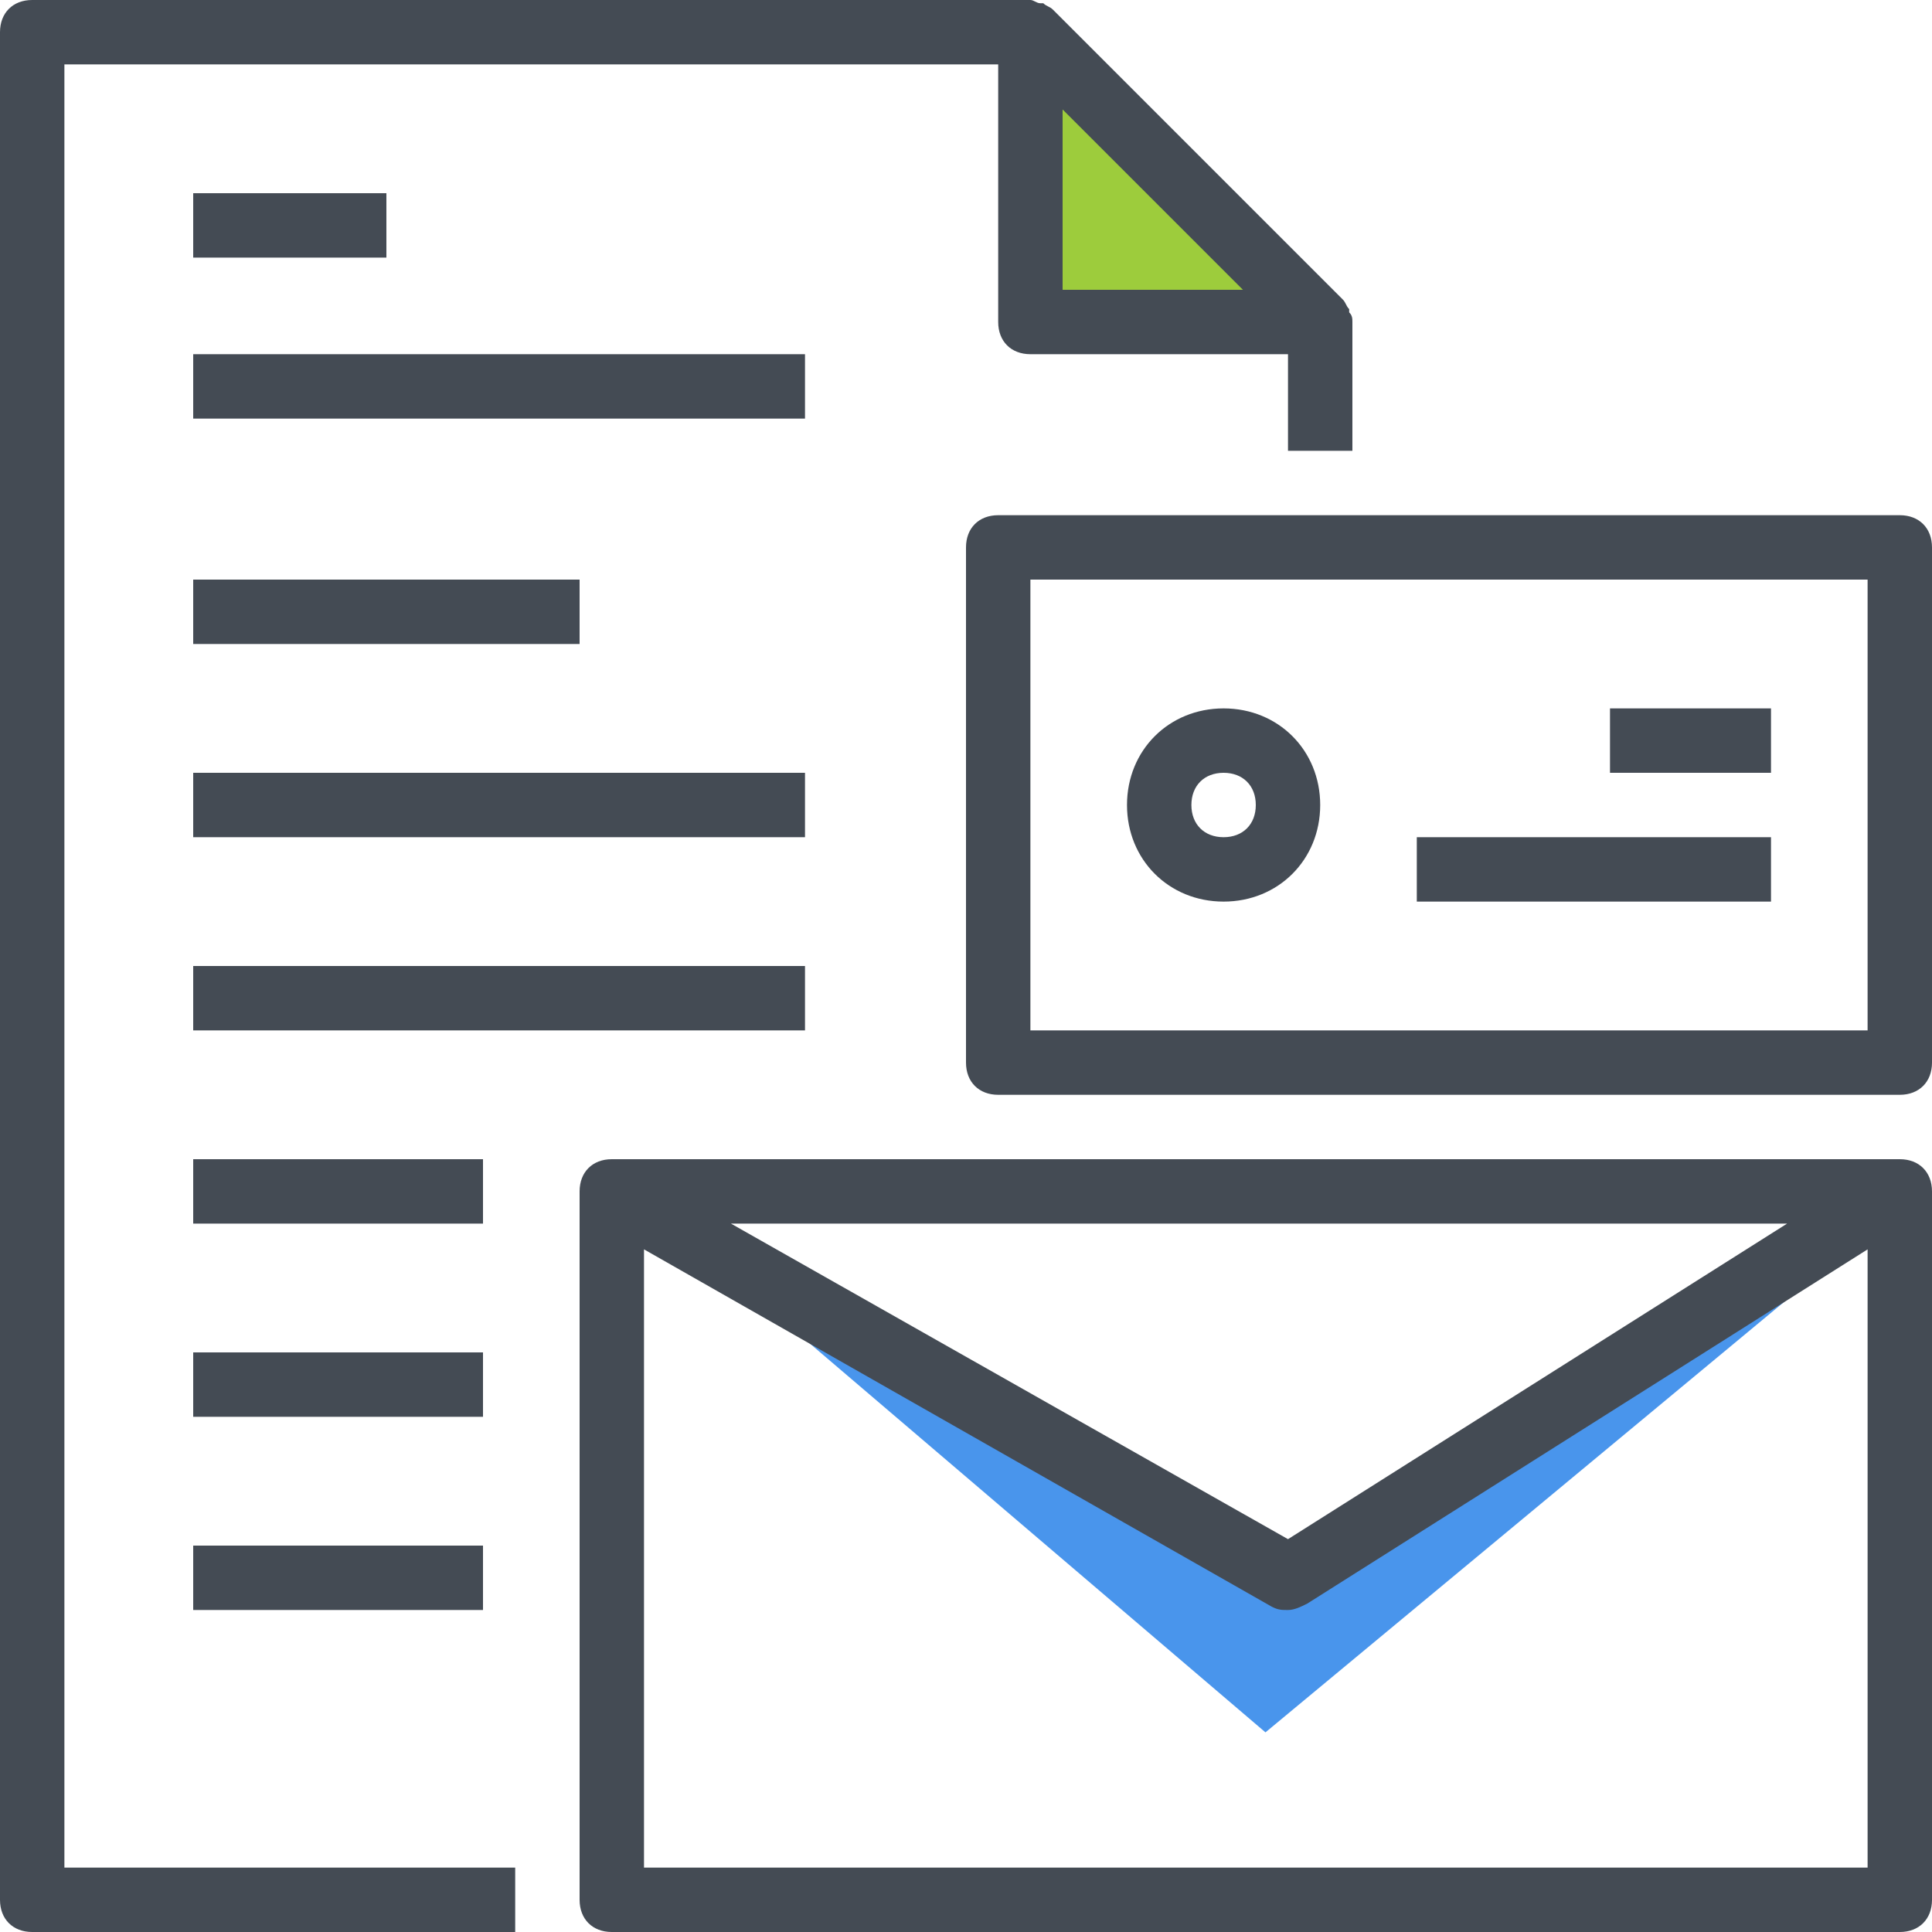
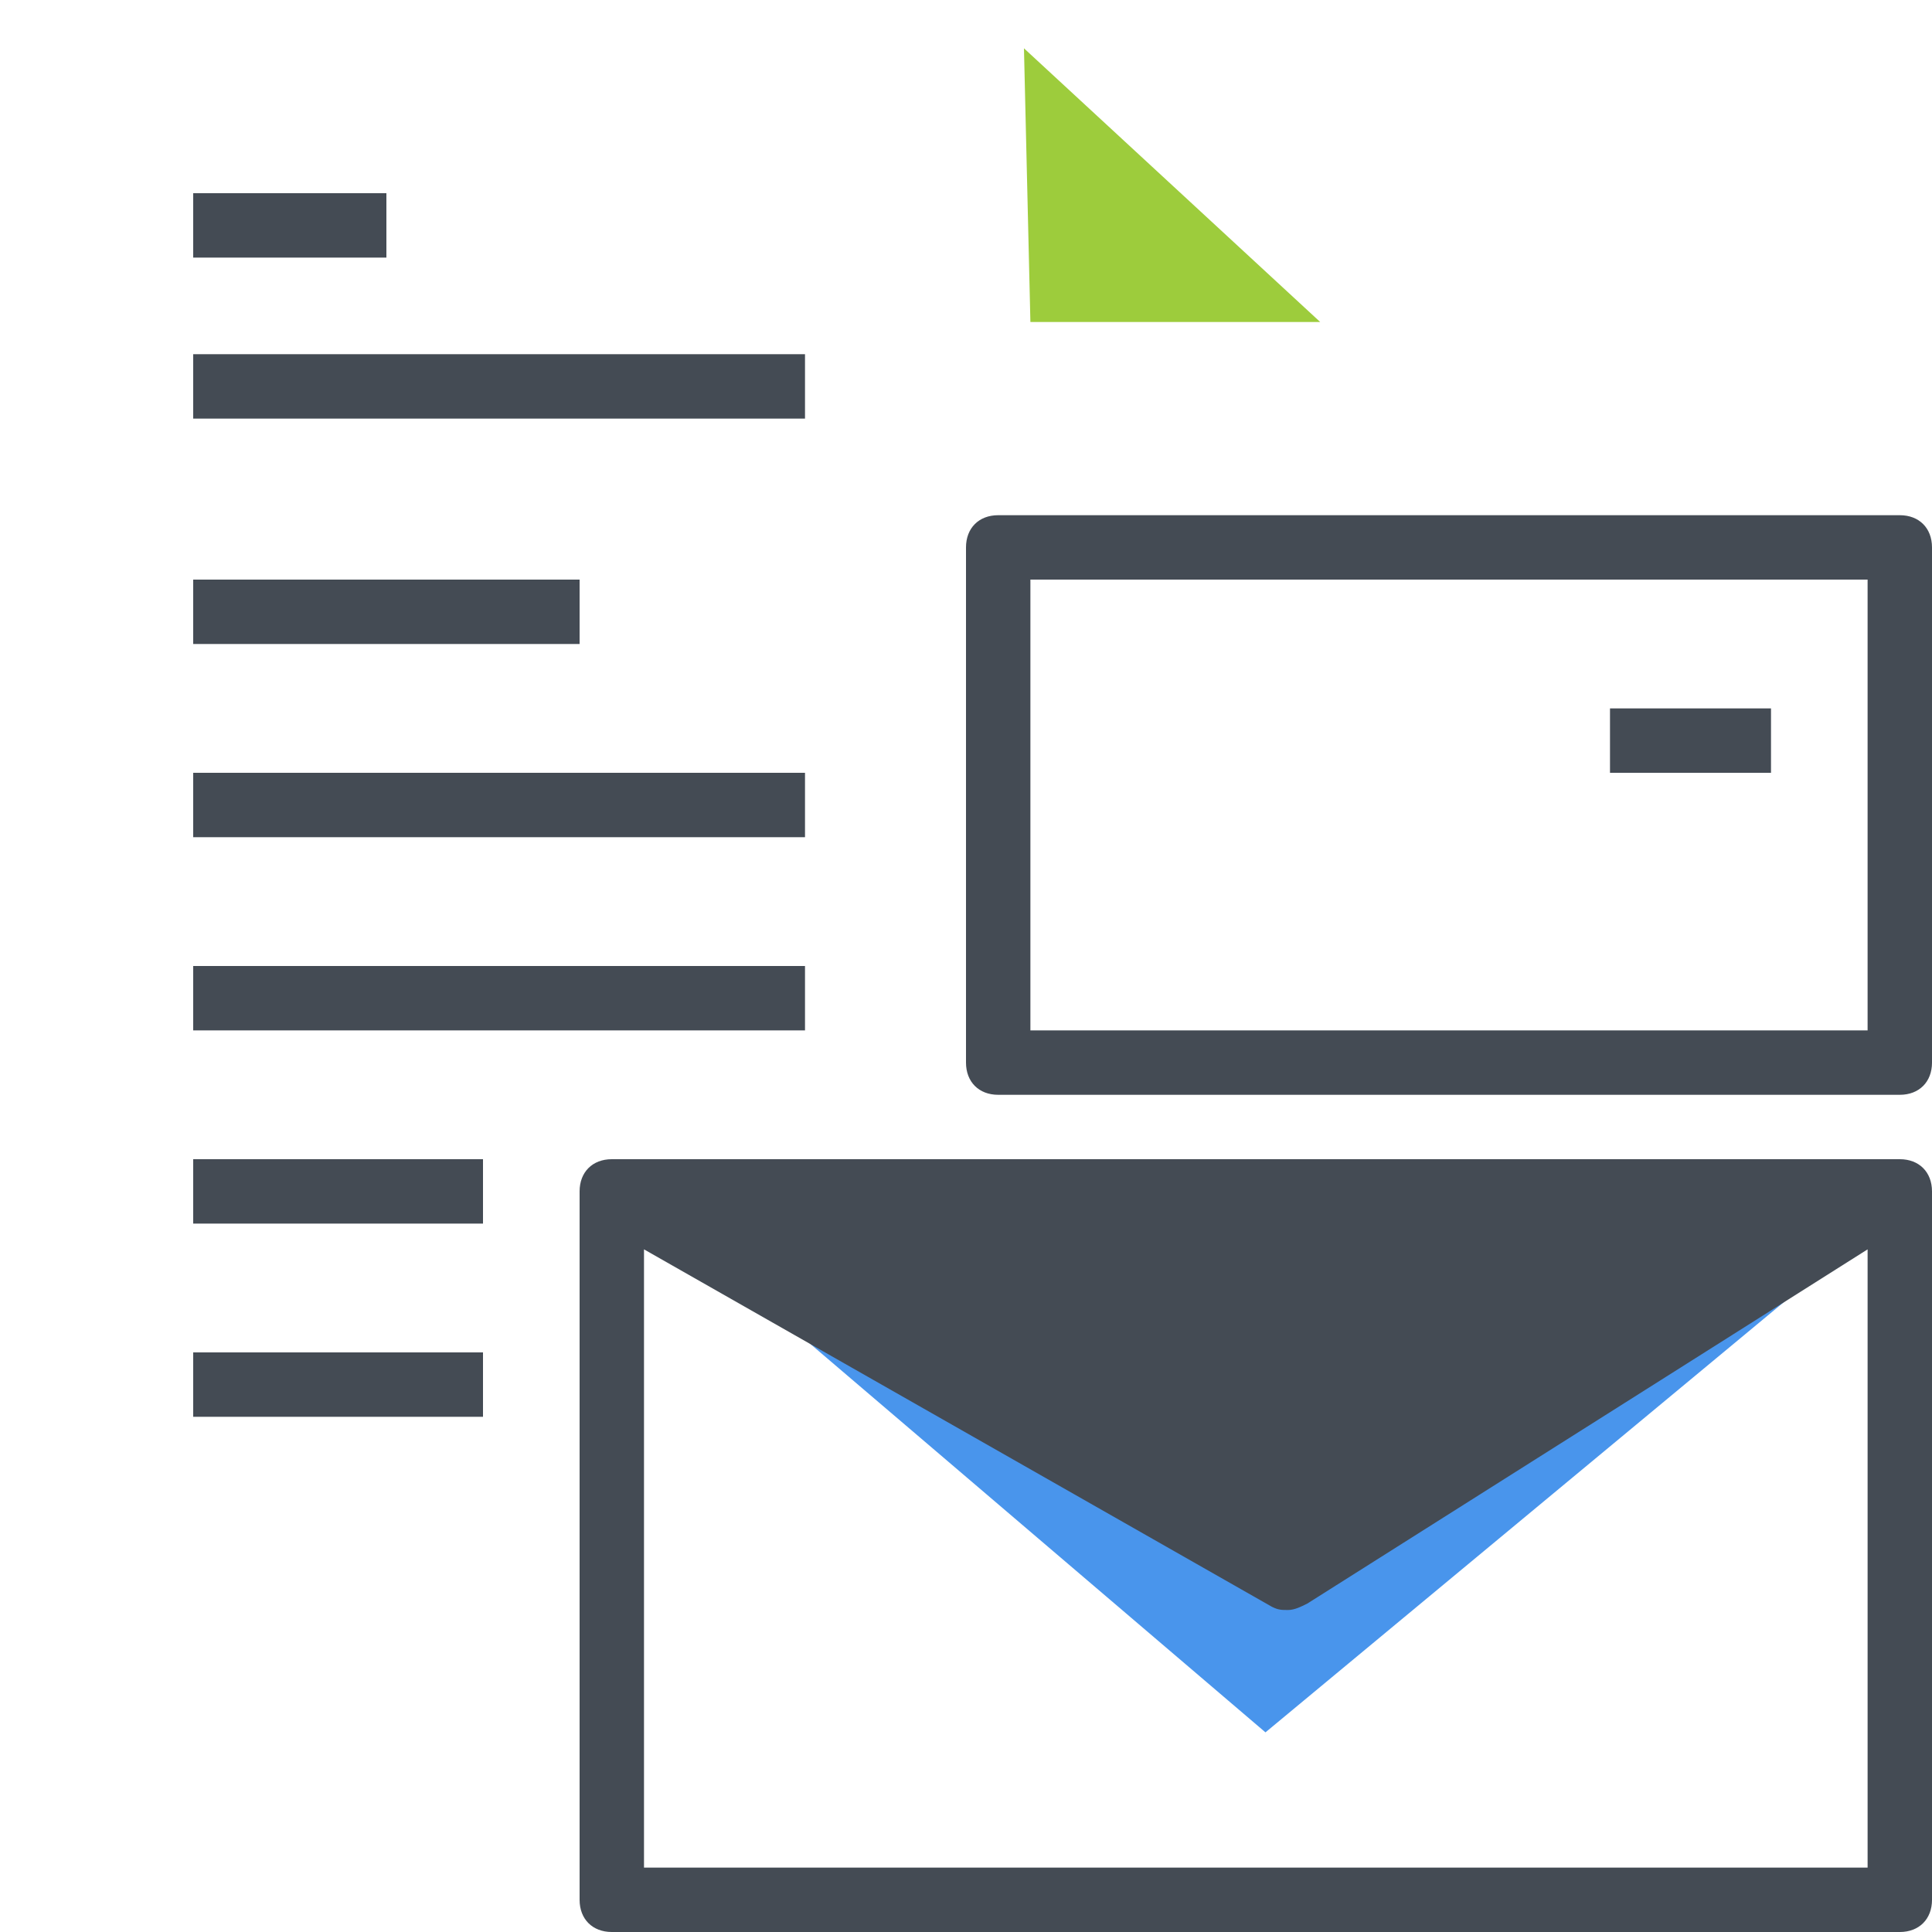
<svg xmlns="http://www.w3.org/2000/svg" xmlns:xlink="http://www.w3.org/1999/xlink" version="1.1" id="Layer_1" x="0px" y="0px" viewBox="0 0 60 60" style="enable-background:new 0 0 60 60;" xml:space="preserve">
  <style type="text/css">
	.st0{fill:#4995EC;}
	.st1{fill:#9DCC3C;}
	.st2{clip-path:url(#SVGID_2_);fill:#444B54;}
</style>
  <polygon class="st0" points="20.2,37.5 39.3,53.8 58.7,37.7 39.8,49 " />
  <polygon class="st1" points="31.8,1.5 32,10 41,10 " />
  <g>
    <defs>
      <rect id="SVGID_1_" width="60" height="60" />
    </defs>
    <clipPath id="SVGID_2_">
      <use xlink:href="#SVGID_1_" style="overflow:visible;" />
    </clipPath>
-     <path class="st2" d="M2,2h29v8c0,0.6,0.4,1,1,1h8v3h2v-4c0-0.1,0-0.2-0.1-0.3V9.6c-0.1-0.1-0.1-0.2-0.2-0.3l-9-9   c-0.1-0.1-0.2-0.1-0.3-0.2h-0.1C32.2,0.1,32.1,0,32,0H1C0.4,0,0,0.4,0,1v58c0,0.6,0.4,1,1,1h15v-2H2V2z M38.6,9H33V3.4L38.6,9z" />
    <path class="st2" d="M59,16H31c-0.6,0-1,0.4-1,1v16c0,0.6,0.4,1,1,1h28c0.6,0,1-0.4,1-1V17C60,16.4,59.6,16,59,16 M58,32H32V18h26   V32z" />
-     <path class="st2" d="M59,36H19c-0.6,0-1,0.4-1,1v22c0,0.6,0.4,1,1,1h40c0.6,0,1-0.4,1-1V37C60,36.4,59.6,36,59,36 M55.5,38L40,47.8   L22.7,38H55.5z M20,58V38.8l19.5,11.1C39.7,50,39.8,50,40,50s0.4-0.1,0.6-0.2l17.4-11V58H20z" />
+     <path class="st2" d="M59,36H19c-0.6,0-1,0.4-1,1v22c0,0.6,0.4,1,1,1h40c0.6,0,1-0.4,1-1V37C60,36.4,59.6,36,59,36 M55.5,38L22.7,38H55.5z M20,58V38.8l19.5,11.1C39.7,50,39.8,50,40,50s0.4-0.1,0.6-0.2l17.4-11V58H20z" />
    <rect x="50" y="22" class="st2" width="5" height="2" />
-     <rect x="44" y="26" class="st2" width="11" height="2" />
-     <path class="st2" d="M38,28c1.7,0,3-1.3,3-3c0-1.7-1.3-3-3-3c-1.7,0-3,1.3-3,3C35,26.7,36.3,28,38,28 M38,24c0.6,0,1,0.4,1,1   c0,0.6-0.4,1-1,1c-0.6,0-1-0.4-1-1C37,24.4,37.4,24,38,24" />
    <rect x="6" y="6" class="st2" width="6" height="2" />
    <rect x="6" y="11" class="st2" width="19" height="2" />
    <rect x="6" y="18" class="st2" width="12" height="2" />
    <rect x="6" y="24" class="st2" width="19" height="2" />
    <rect x="6" y="30" class="st2" width="19" height="2" />
    <rect x="6" y="36" class="st2" width="9" height="2" />
    <rect x="6" y="42" class="st2" width="9" height="2" />
-     <rect x="6" y="48" class="st2" width="9" height="2" />
  </g>
</svg>